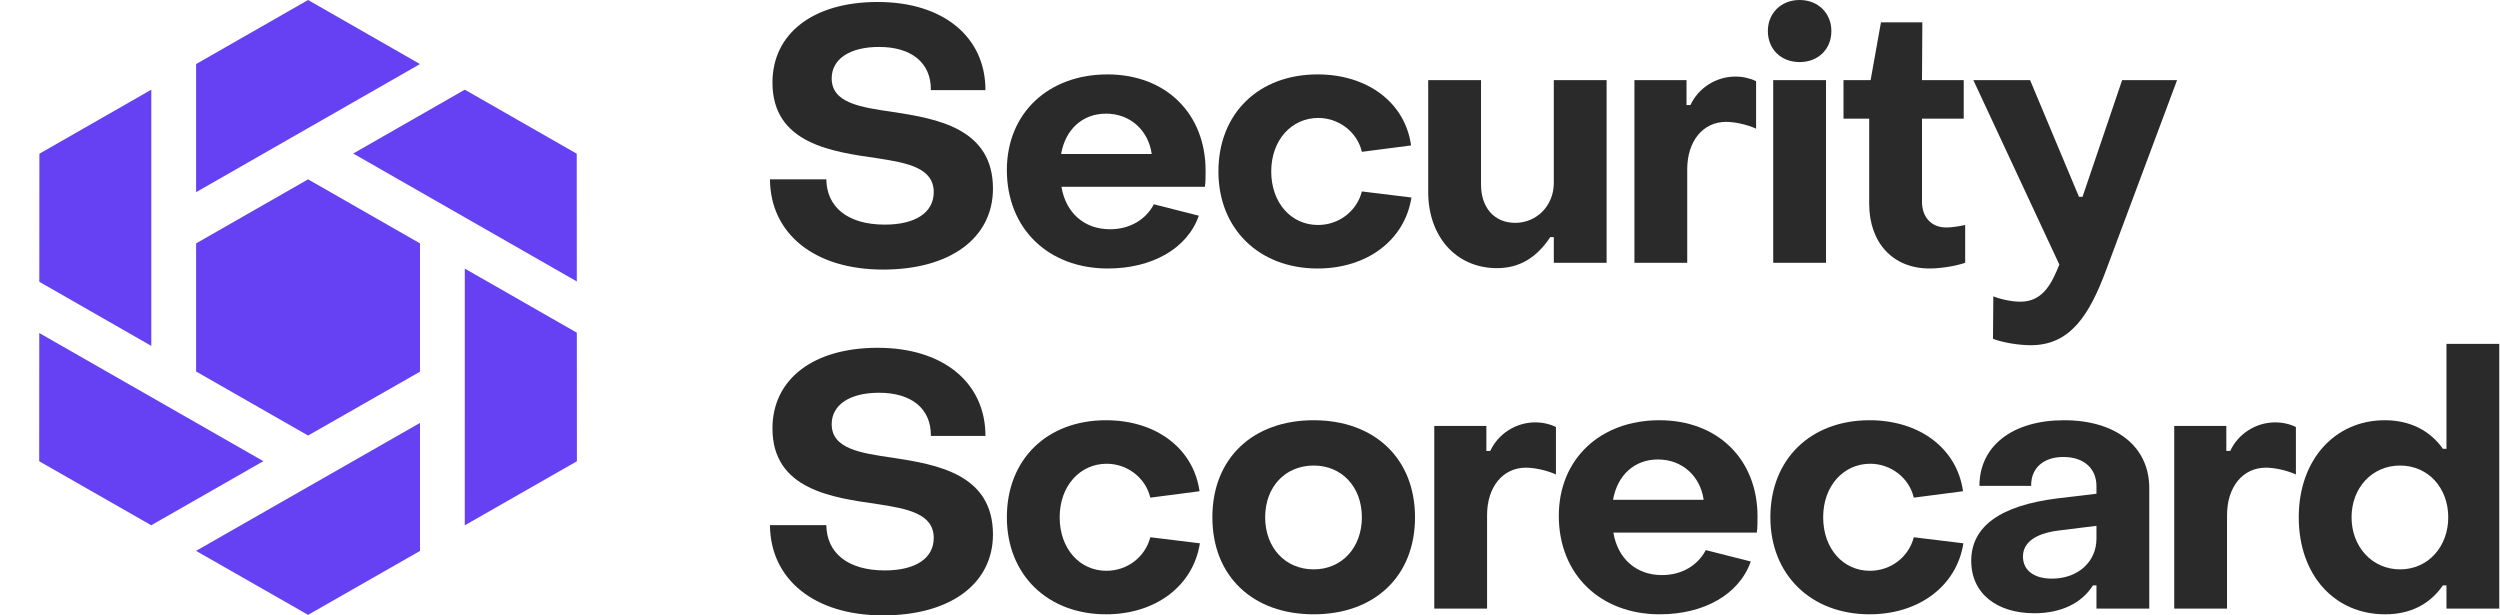
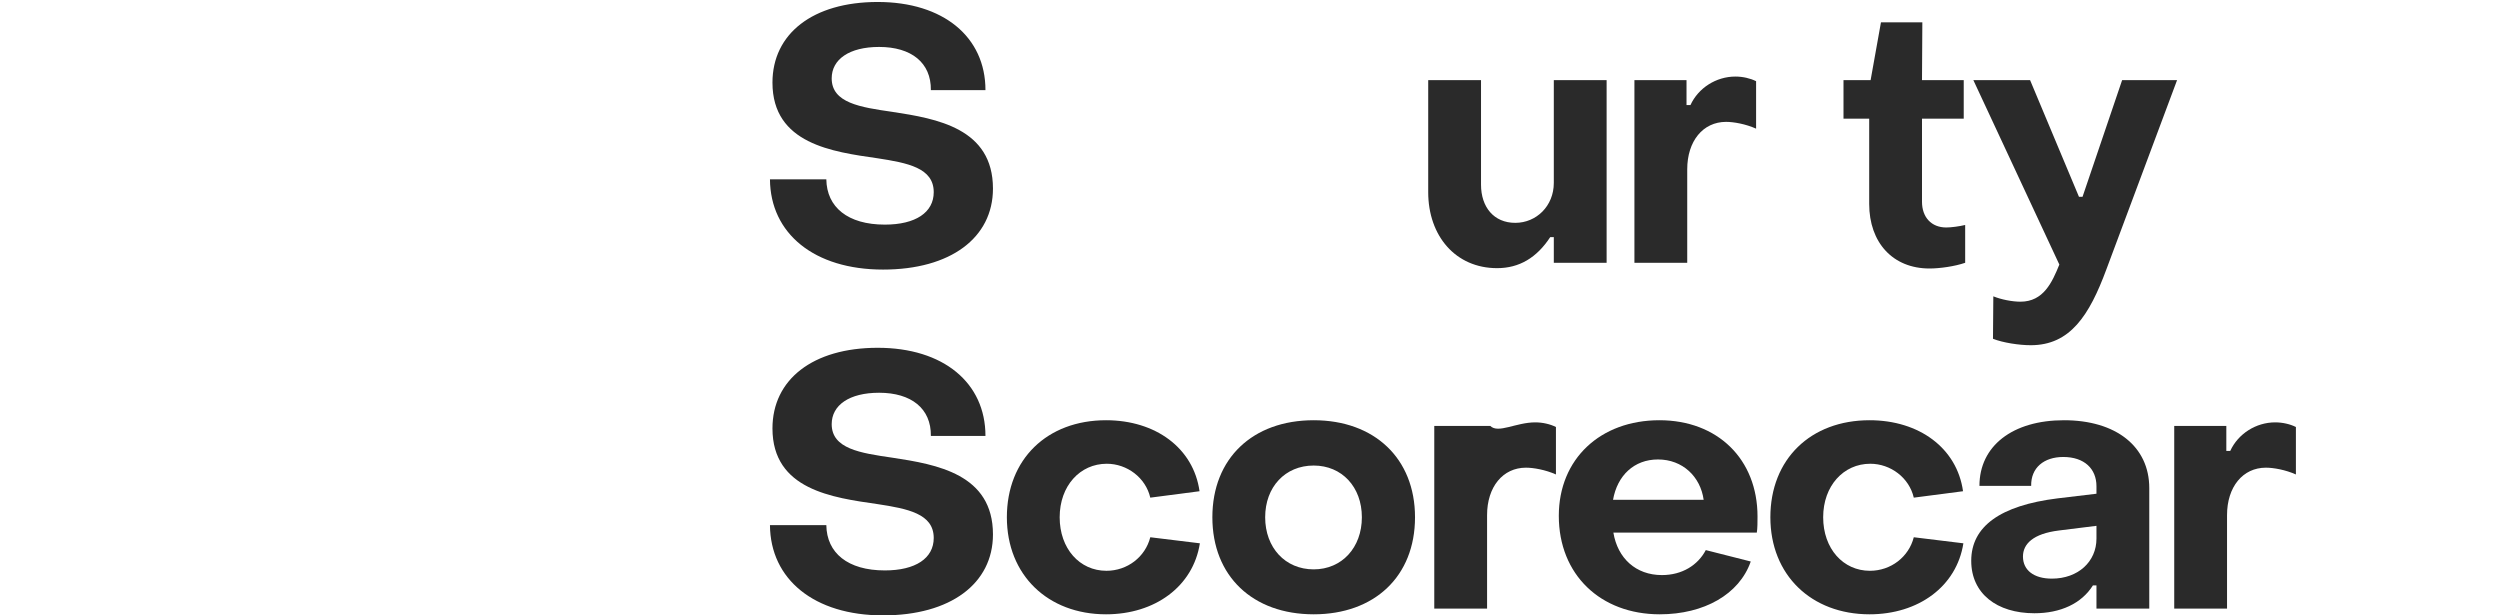
<svg xmlns="http://www.w3.org/2000/svg" width="130" height="32" viewBox="0 0 130 32" fill="none">
  <g clip-path="url(#clip0_3834_4811)">
    <path fill-rule="evenodd" clip-rule="evenodd" d="M21.84 3.331L16.02 6.661L10.197 9.992V3.331L16.02 0L21.84 3.331ZM29.99 7.993L29.994 14.635L18.366 7.983L24.169 4.663L29.99 7.993ZM24.169 20.66L24.168 27.317L29.999 23.985L29.995 17.3L24.169 13.967V20.66ZM10.194 28.645L16.02 31.972L21.84 28.648V21.991L10.194 28.645ZM10.197 12.656V19.318L16.02 22.648L21.84 19.326V12.656L16.02 9.326L10.197 12.656ZM2.038 23.985L2.042 17.317L13.694 23.981L7.864 27.313L2.038 23.985ZM7.868 4.663L2.048 7.994L2.044 14.653L7.868 17.987V4.663Z" fill="#6641F3" />
  </g>
  <path d="M40.038 9.324H42.969C42.988 10.771 44.083 11.68 46.012 11.68C47.608 11.68 48.554 11.05 48.554 9.992C48.554 8.73 47.2 8.471 45.623 8.229C43.303 7.895 40.168 7.487 40.168 4.296C40.168 1.755 42.264 0.103 45.641 0.103C49.055 0.103 51.244 1.921 51.244 4.686H48.405C48.424 3.257 47.385 2.441 45.715 2.441C44.157 2.441 43.248 3.09 43.248 4.074C43.248 5.354 44.732 5.576 46.402 5.817C48.721 6.17 51.634 6.671 51.634 9.806C51.634 12.367 49.426 14.018 45.919 14.018C42.339 14.018 40.057 12.144 40.038 9.324Z" fill="#2A2A2A" />
-   <path d="M59.889 8.007C59.722 6.801 58.794 5.91 57.514 5.91C56.272 5.91 55.399 6.745 55.177 8.007H59.889ZM52.357 8.842C52.357 5.873 54.527 3.869 57.589 3.869C60.613 3.869 62.691 5.892 62.691 8.879C62.691 9.12 62.691 9.51 62.654 9.714H55.195C55.418 11.05 56.364 11.921 57.719 11.921C58.776 11.921 59.592 11.402 60.001 10.623L62.338 11.216C61.745 12.923 59.908 13.962 57.607 13.962C54.527 13.962 52.357 11.903 52.357 8.842Z" fill="#2A2A2A" />
-   <path d="M63.358 8.916C63.358 5.892 65.455 3.869 68.516 3.869C71.095 3.869 73.062 5.317 73.377 7.562L70.817 7.895C70.576 6.857 69.611 6.133 68.553 6.133C67.162 6.133 66.104 7.283 66.104 8.916C66.104 10.549 67.143 11.699 68.535 11.699C69.629 11.699 70.557 10.975 70.817 9.955L73.395 10.27C73.043 12.515 71.058 13.962 68.516 13.962C65.492 13.962 63.358 11.921 63.358 8.916Z" fill="#2A2A2A" />
  <path d="M83.544 13.665H80.798V12.33H80.612C79.907 13.406 78.999 13.944 77.848 13.944C75.696 13.944 74.267 12.274 74.267 9.992V4.166H77.013V9.602C77.013 10.771 77.681 11.588 78.794 11.588C79.889 11.588 80.798 10.715 80.798 9.51V4.166H83.544V13.665Z" fill="#2A2A2A" />
  <path d="M84.99 4.166H87.699V5.465H87.903C88.311 4.574 89.239 3.981 90.241 3.981C90.631 3.981 91.02 4.074 91.317 4.222V6.69C90.779 6.448 90.148 6.337 89.758 6.337C88.552 6.337 87.736 7.339 87.736 8.805V13.665H84.99V4.166Z" fill="#2A2A2A" />
-   <path d="M92.207 4.166H94.953V13.665H92.207V4.166ZM91.929 1.614C91.929 0.686 92.615 0 93.58 0C94.545 0 95.231 0.686 95.231 1.614C95.231 2.56 94.545 3.228 93.58 3.228C92.615 3.228 91.929 2.56 91.929 1.614Z" fill="#2A2A2A" />
  <path d="M97.198 10.604V6.17H95.862V4.166H97.272L97.81 1.161H99.962L99.944 4.166H102.114V6.17H99.944V10.493C99.944 11.291 100.426 11.829 101.205 11.829C101.465 11.829 101.873 11.773 102.189 11.699V13.665C101.65 13.851 100.871 13.962 100.333 13.962C98.422 13.962 97.198 12.608 97.198 10.604Z" fill="#2A2A2A" />
  <path d="M103.635 17.617L103.653 15.409C104.062 15.576 104.637 15.688 105.063 15.688C106.269 15.688 106.715 14.667 107.086 13.758L102.614 4.166H105.564L108.106 10.233H108.292L110.351 4.166H113.208L109.535 13.999C108.644 16.411 107.642 17.951 105.601 17.951C104.989 17.951 104.154 17.821 103.635 17.617Z" fill="#2A2A2A" />
  <path d="M40.038 27.306H42.969C42.988 28.753 44.083 29.662 46.012 29.662C47.608 29.662 48.554 29.032 48.554 27.974C48.554 26.712 47.2 26.453 45.623 26.212C43.303 25.878 40.168 25.47 40.168 22.278C40.168 19.736 42.264 18.085 45.641 18.085C49.055 18.085 51.244 19.904 51.244 22.668H48.405C48.424 21.239 47.385 20.423 45.715 20.423C44.157 20.423 43.248 21.072 43.248 22.056C43.248 23.336 44.732 23.558 46.402 23.8C48.721 24.152 51.634 24.653 51.634 27.789C51.634 30.349 49.426 32 45.919 32C42.339 32 40.057 30.126 40.038 27.306Z" fill="#2A2A2A" />
  <path d="M52.357 26.898C52.357 23.874 54.453 21.852 57.514 21.852C60.094 21.852 62.06 23.299 62.376 25.544L59.815 25.878C59.574 24.839 58.609 24.115 57.552 24.115C56.16 24.115 55.103 25.265 55.103 26.898C55.103 28.531 56.142 29.681 57.533 29.681C58.628 29.681 59.556 28.957 59.815 27.937L62.394 28.252C62.041 30.497 60.057 31.944 57.514 31.944C54.49 31.944 52.357 29.904 52.357 26.898Z" fill="#2A2A2A" />
  <path d="M70.817 26.898C70.817 25.321 69.778 24.208 68.312 24.208C66.828 24.208 65.789 25.321 65.789 26.898C65.789 28.475 66.828 29.607 68.312 29.607C69.778 29.607 70.817 28.475 70.817 26.898ZM63.043 26.898C63.043 23.837 65.139 21.852 68.312 21.852C71.466 21.852 73.581 23.837 73.581 26.898C73.581 29.978 71.466 31.944 68.312 31.944C65.139 31.944 63.043 29.959 63.043 26.898Z" fill="#2A2A2A" />
-   <path d="M74.582 22.148H77.291V23.447H77.495C77.903 22.557 78.831 21.963 79.833 21.963C80.223 21.963 80.612 22.056 80.909 22.204V24.672C80.371 24.43 79.74 24.319 79.351 24.319C78.145 24.319 77.328 25.321 77.328 26.787V31.648H74.582V22.148Z" fill="#2A2A2A" />
+   <path d="M74.582 22.148H77.291H77.495C77.903 22.557 78.831 21.963 79.833 21.963C80.223 21.963 80.612 22.056 80.909 22.204V24.672C80.371 24.43 79.74 24.319 79.351 24.319C78.145 24.319 77.328 25.321 77.328 26.787V31.648H74.582V22.148Z" fill="#2A2A2A" />
  <path d="M88.59 25.989C88.423 24.783 87.495 23.892 86.215 23.892C84.972 23.892 84.1 24.727 83.878 25.989H88.59ZM81.058 26.824C81.058 23.855 83.228 21.852 86.289 21.852C89.314 21.852 91.391 23.874 91.391 26.861C91.391 27.102 91.391 27.492 91.354 27.696H83.896C84.118 29.032 85.065 29.904 86.419 29.904C87.477 29.904 88.293 29.384 88.701 28.605L91.039 29.198C90.445 30.905 88.608 31.944 86.308 31.944C83.228 31.944 81.058 29.885 81.058 26.824Z" fill="#2A2A2A" />
  <path d="M92.059 26.898C92.059 23.874 94.155 21.852 97.217 21.852C99.796 21.852 101.762 23.299 102.078 25.544L99.517 25.878C99.276 24.839 98.311 24.115 97.254 24.115C95.862 24.115 94.805 25.265 94.805 26.898C94.805 28.531 95.844 29.681 97.235 29.681C98.33 29.681 99.258 28.957 99.517 27.937L102.096 28.252C101.744 30.497 99.758 31.944 97.217 31.944C94.192 31.944 92.059 29.904 92.059 26.898Z" fill="#2A2A2A" />
  <path d="M109.016 28.011V27.343L107.068 27.585C105.714 27.751 105.194 28.29 105.194 28.939C105.194 29.644 105.751 30.089 106.697 30.089C108.07 30.089 109.016 29.198 109.016 28.011ZM102.504 29.162C102.504 27.38 104.007 26.286 106.994 25.915L109.016 25.674V25.284C109.016 24.375 108.385 23.763 107.29 23.763C106.289 23.763 105.602 24.319 105.621 25.265H102.931C102.931 23.187 104.656 21.852 107.328 21.852C110.037 21.852 111.762 23.224 111.762 25.377V31.648H109.016V30.442H108.831C108.237 31.388 107.142 31.889 105.788 31.889C103.84 31.889 102.504 30.868 102.504 29.162Z" fill="#2A2A2A" />
  <path d="M113.06 22.148H115.769V23.447H115.973C116.381 22.557 117.309 21.963 118.311 21.963C118.7 21.963 119.09 22.056 119.387 22.204V24.672C118.849 24.43 118.218 24.319 117.828 24.319C116.622 24.319 115.806 25.321 115.806 26.787V31.648H113.06V22.148Z" fill="#2A2A2A" />
-   <path d="M127.309 26.898C127.309 25.377 126.27 24.208 124.804 24.208C123.338 24.208 122.281 25.377 122.281 26.898C122.281 28.438 123.357 29.607 124.804 29.607C126.27 29.607 127.309 28.419 127.309 26.898ZM119.535 26.898C119.535 23.892 121.427 21.852 124.006 21.852C125.323 21.852 126.362 22.39 127.03 23.336H127.216V17.881H129.962V31.648H127.216V30.442H127.03C126.362 31.406 125.36 31.944 124.025 31.944C121.409 31.944 119.535 29.922 119.535 26.898Z" fill="#2A2A2A" />
  <defs>
    <clipPath id="clip0_3834_4811">
-       <rect width="32" height="32" fill="white" transform="translate(0.038)" />
-     </clipPath>
+       </clipPath>
  </defs>
</svg>